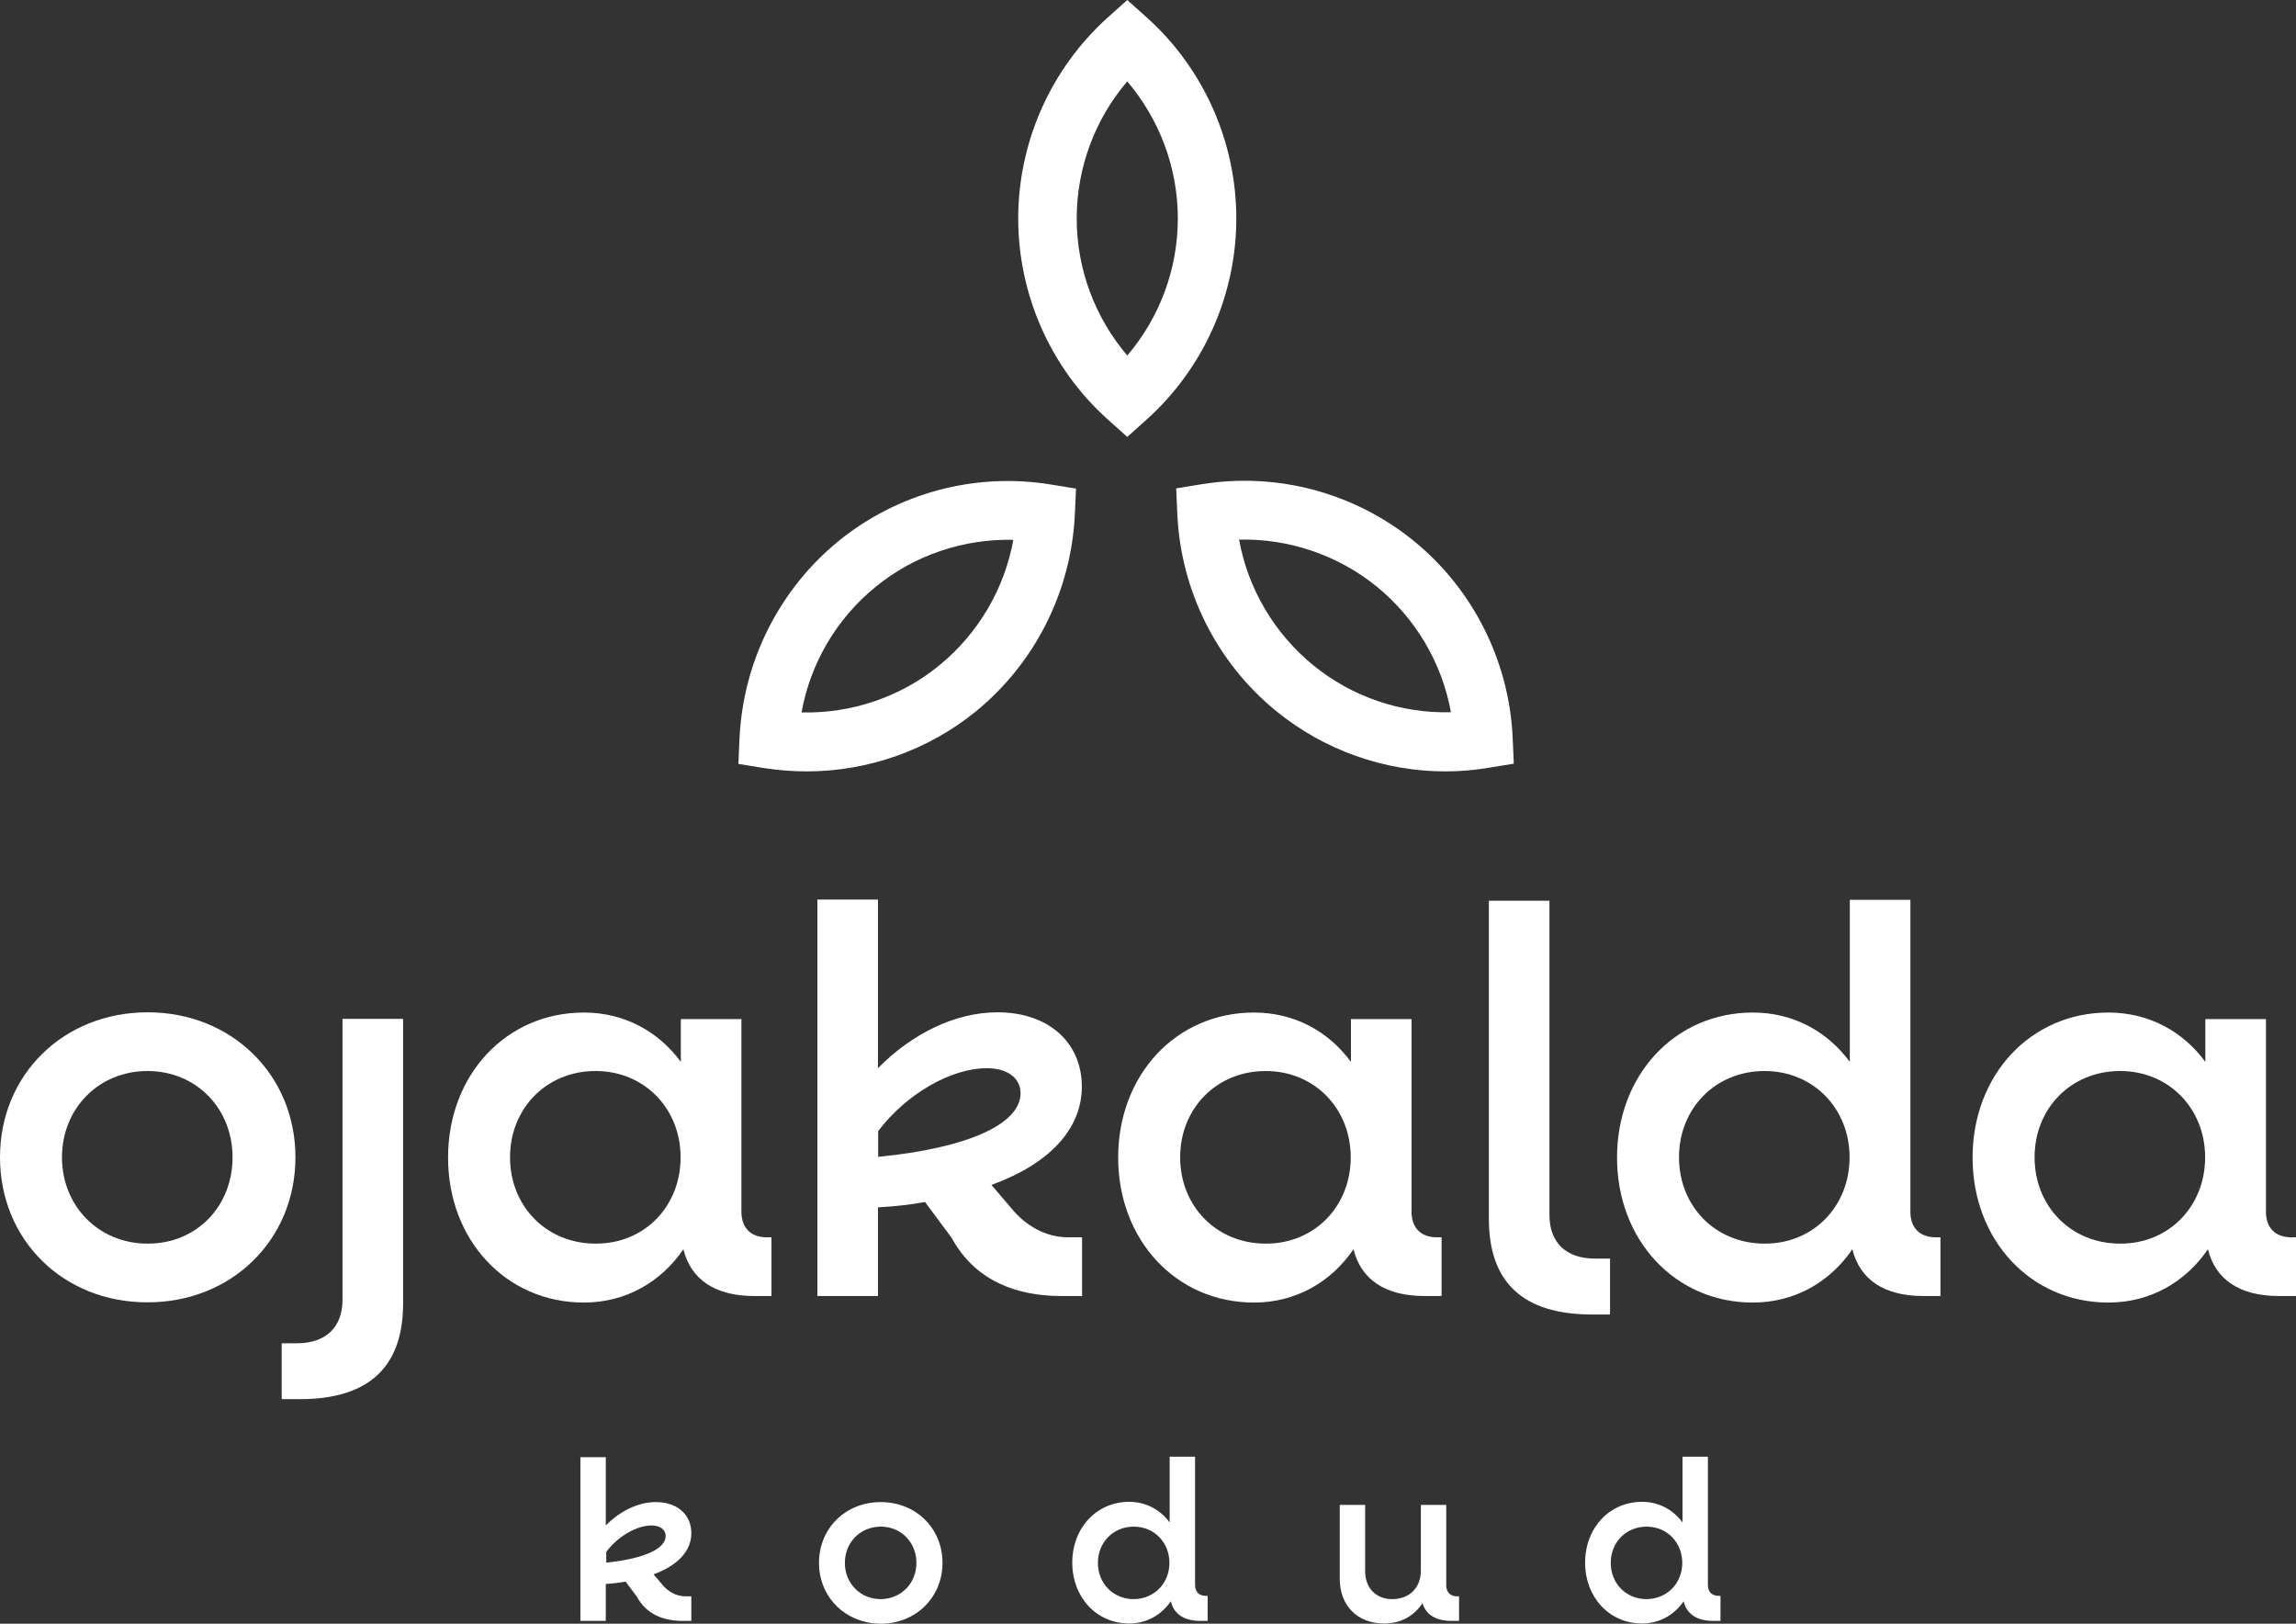
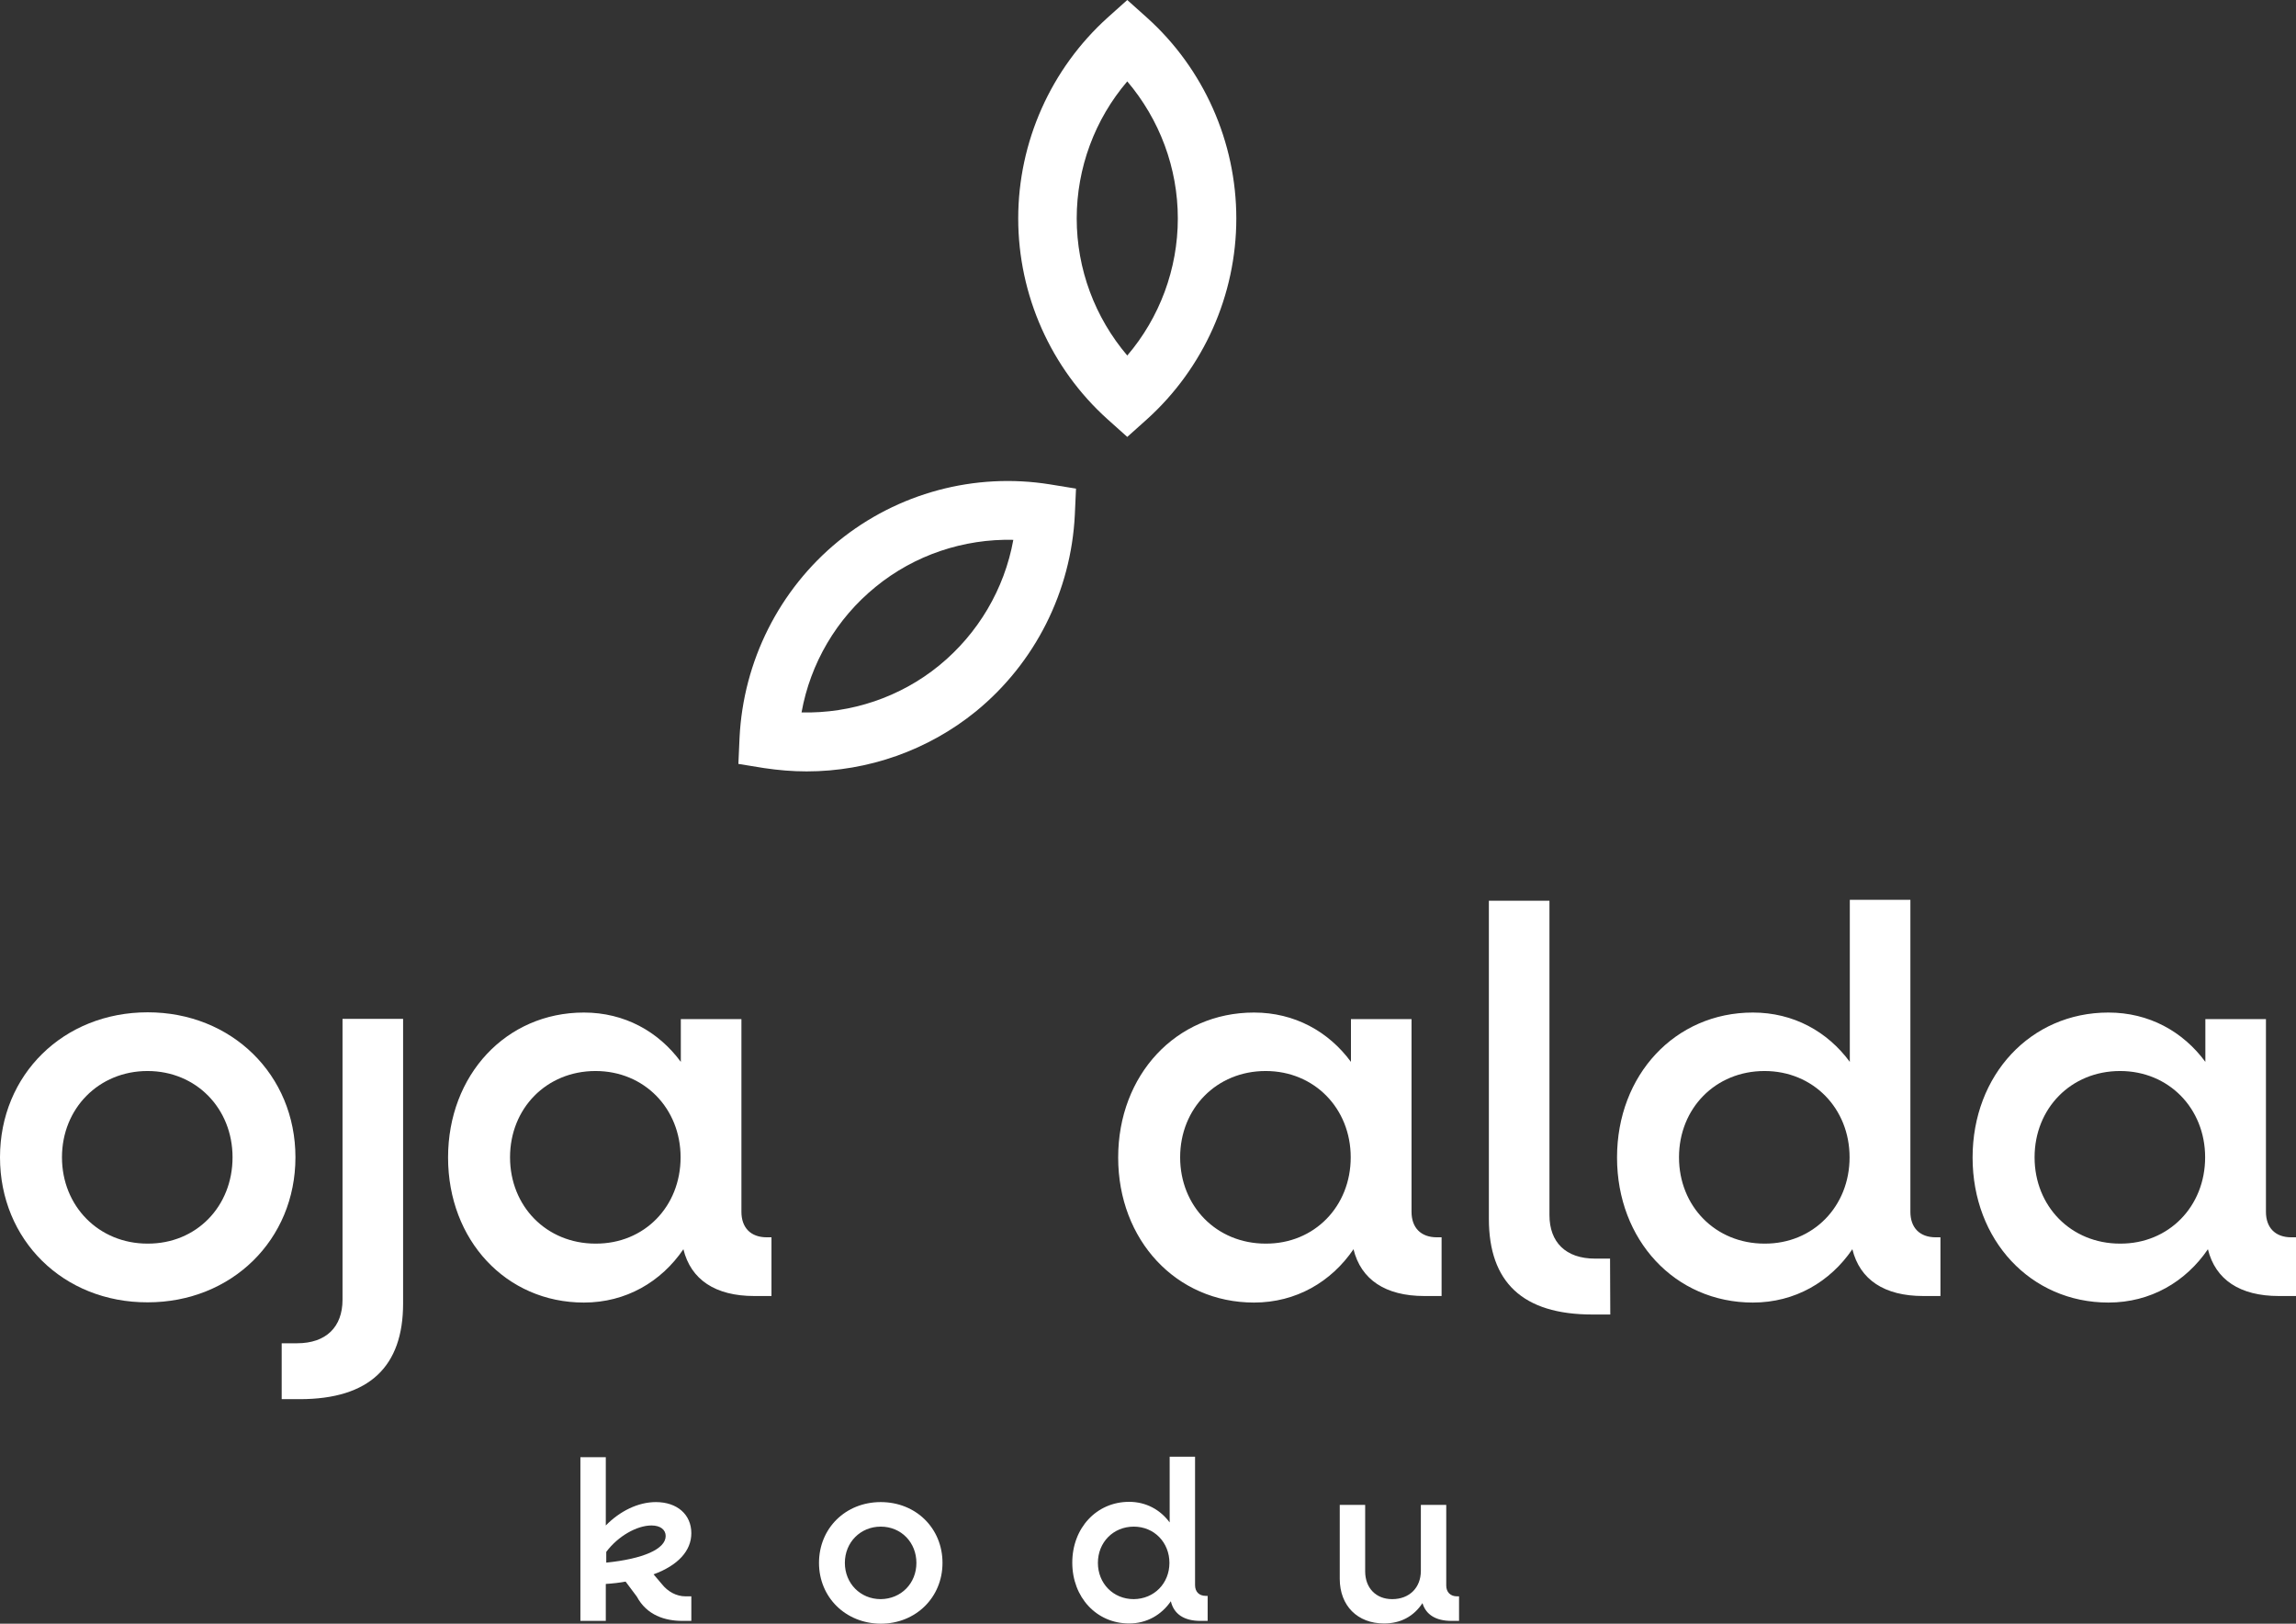
<svg xmlns="http://www.w3.org/2000/svg" width="99px" height="70px" viewBox="0 0 99 70" version="1.1">
  <rect x="0" y="0" width="99" height="70" fill="#333333" stroke="none" />
  <title>OJAKALDA_logo_valge</title>
  <g id="Page-1" stroke="none" stroke-width="1" fill="none" fill-rule="evenodd">
    <g id="OJAKALDA_logo_valge" fill="#FFFFFF" fill-rule="nonzero">
      <path d="M10.027,49.893 C10.027,47.786 8.459,46.173 6.36,46.173 C4.26,46.173 2.672,47.786 2.672,49.893 C2.672,52.001 4.26,53.614 6.36,53.614 C8.469,53.624 10.027,52.011 10.027,49.893 M0,49.893 C0,46.334 2.733,43.642 6.37,43.642 C9.986,43.642 12.739,46.334 12.739,49.893 C12.739,53.453 9.986,56.145 6.37,56.145 C2.723,56.155 0,53.453 0,49.893" id="Shape" />
      <path d="M12.156,57.91 L12.81,57.91 C14.065,57.91 14.769,57.204 14.769,56.034 L14.769,43.924 L17.381,43.924 L17.381,56.196 C17.381,58.908 15.934,60.32 12.92,60.32 L12.146,60.32 L12.146,57.91 L12.156,57.91 Z" id="Path" />
      <path d="M29.346,49.893 C29.346,47.786 27.779,46.173 25.679,46.173 C23.559,46.173 21.992,47.786 21.992,49.893 C21.992,52.001 23.559,53.614 25.679,53.614 C27.789,53.624 29.346,52.011 29.346,49.893 M33.265,53.342 L33.265,55.873 L32.521,55.873 C30.843,55.873 29.788,55.167 29.467,53.856 C28.512,55.258 26.995,56.155 25.177,56.155 C21.821,56.155 19.32,53.463 19.32,49.903 C19.32,46.344 21.821,43.652 25.177,43.652 C26.925,43.652 28.392,44.468 29.356,45.779 L29.356,43.934 L31.969,43.934 L31.969,52.243 C31.969,52.918 32.36,53.342 33.064,53.342 L33.265,53.342 Z" id="Shape" />
-       <path d="M37.866,49.873 C41.694,49.5 44.004,48.472 44.004,47.131 C44.004,46.475 43.442,46.052 42.538,46.052 C41.021,46.052 39.082,47.151 37.866,48.764 L37.866,49.873 Z M46.054,53.342 L46.657,53.342 L46.657,55.873 L45.743,55.873 C43.944,55.873 42.076,55.288 41.031,53.362 L39.885,51.819 C39.232,51.94 38.579,52.011 37.856,52.051 L37.856,55.873 L35.244,55.873 L35.244,38.781 L37.856,38.781 L37.856,46.052 C39.303,44.579 41.171,43.642 43.01,43.642 C45.2,43.642 46.647,44.932 46.647,46.848 C46.647,48.673 45.25,50.176 42.749,51.083 L43.593,52.071 C44.236,52.868 45.12,53.342 46.054,53.342" id="Shape" />
      <path d="M58.241,49.893 C58.241,47.786 56.673,46.173 54.574,46.173 C52.454,46.173 50.886,47.786 50.886,49.893 C50.886,52.001 52.454,53.614 54.574,53.614 C56.673,53.624 58.241,52.011 58.241,49.893 M62.159,53.342 L62.159,55.873 L61.415,55.873 C59.738,55.873 58.683,55.167 58.361,53.856 C57.407,55.258 55.89,56.155 54.071,56.155 C50.716,56.155 48.214,53.463 48.214,49.903 C48.214,46.344 50.706,43.652 54.071,43.652 C55.819,43.652 57.286,44.468 58.251,45.779 L58.251,43.934 L60.863,43.934 L60.863,52.243 C60.863,52.918 61.255,53.342 61.958,53.342 L62.159,53.342 Z" id="Shape" />
-       <path d="M69.433,56.67 L68.659,56.67 C65.645,56.67 64.198,55.268 64.198,52.545 L64.198,38.832 L66.81,38.832 L66.81,52.384 C66.81,53.554 67.514,54.26 68.77,54.26 L69.423,54.26 L69.423,56.67 L69.433,56.67 Z" id="Path" />
+       <path d="M69.433,56.67 L68.659,56.67 C65.645,56.67 64.198,55.268 64.198,52.545 L64.198,38.832 L66.81,38.832 L66.81,52.384 C66.81,53.554 67.514,54.26 68.77,54.26 L69.423,54.26 L69.433,56.67 Z" id="Path" />
      <path d="M79.751,49.893 C79.751,47.786 78.183,46.173 76.084,46.173 C73.964,46.173 72.396,47.786 72.396,49.893 C72.396,52.001 73.964,53.614 76.084,53.614 C78.183,53.624 79.751,52.011 79.751,49.893 M83.669,53.342 L83.669,55.873 L82.925,55.873 C81.248,55.873 80.193,55.167 79.871,53.856 C78.917,55.258 77.4,56.155 75.581,56.155 C72.226,56.155 69.724,53.463 69.724,49.903 C69.724,46.344 72.226,43.652 75.581,43.652 C77.329,43.652 78.796,44.468 79.761,45.779 L79.761,38.791 L82.373,38.791 L82.373,52.243 C82.373,52.918 82.765,53.342 83.468,53.342 L83.669,53.342 Z" id="Shape" />
      <path d="M95.082,49.893 C95.082,47.786 93.515,46.173 91.415,46.173 C89.295,46.173 87.728,47.786 87.728,49.893 C87.728,52.001 89.295,53.614 91.415,53.614 C93.515,53.624 95.082,52.011 95.082,49.893 M99,53.342 L99,55.873 L98.257,55.873 C96.579,55.873 95.524,55.167 95.202,53.856 C94.248,55.258 92.731,56.155 90.912,56.155 C87.557,56.155 85.055,53.463 85.055,49.903 C85.055,46.344 87.557,43.652 90.912,43.652 C92.661,43.652 94.127,44.468 95.092,45.779 L95.092,43.934 L97.704,43.934 L97.704,52.243 C97.704,52.918 98.096,53.342 98.799,53.342 L99,53.342 Z" id="Shape" />
      <path d="M26.131,67.368 C27.729,67.207 28.703,66.783 28.703,66.219 C28.703,65.946 28.472,65.765 28.091,65.765 C27.458,65.765 26.644,66.229 26.141,66.904 L26.141,67.368 L26.131,67.368 Z M29.557,68.82 L29.809,68.82 L29.809,69.879 L29.427,69.879 C28.673,69.879 27.89,69.637 27.458,68.83 L26.975,68.185 C26.704,68.235 26.433,68.266 26.121,68.286 L26.121,69.879 L25.026,69.879 L25.026,62.821 L26.121,62.821 L26.121,65.765 C26.724,65.15 27.508,64.757 28.281,64.757 C29.196,64.757 29.809,65.291 29.809,66.098 C29.809,66.864 29.226,67.489 28.181,67.872 L28.533,68.286 C28.794,68.619 29.166,68.82 29.557,68.82" id="Shape" />
      <path d="M39.514,67.378 C39.514,66.501 38.861,65.815 37.976,65.815 C37.102,65.815 36.429,66.491 36.429,67.378 C36.429,68.256 37.092,68.941 37.976,68.941 C38.861,68.931 39.514,68.256 39.514,67.378 M35.314,67.378 C35.314,65.886 36.459,64.757 37.976,64.757 C39.494,64.757 40.639,65.886 40.639,67.378 C40.639,68.871 39.483,70 37.976,70 C36.459,69.99 35.314,68.861 35.314,67.378" id="Shape" />
      <path d="M50.424,67.378 C50.424,66.501 49.771,65.815 48.887,65.815 C48.003,65.815 47.34,66.491 47.34,67.378 C47.34,68.256 47.993,68.941 48.887,68.941 C49.771,68.931 50.424,68.256 50.424,67.378 M52.072,68.82 L52.072,69.879 L51.761,69.879 C51.057,69.879 50.615,69.587 50.485,69.032 C50.083,69.617 49.45,69.99 48.686,69.99 C47.28,69.99 46.235,68.861 46.235,67.368 C46.235,65.876 47.28,64.746 48.686,64.746 C49.42,64.746 50.032,65.089 50.434,65.634 L50.434,62.8 L51.529,62.8 L51.529,68.336 C51.529,68.619 51.7,68.8 51.992,68.8 L52.072,68.8 L52.072,68.82 Z" id="Shape" />
      <path d="M62.912,68.82 L62.912,69.879 L62.591,69.879 C61.918,69.879 61.486,69.617 61.335,69.113 C60.963,69.677 60.401,69.99 59.677,69.99 C58.532,69.99 57.768,69.224 57.768,68.064 L57.768,64.878 L58.864,64.878 L58.864,67.741 C58.864,68.457 59.326,68.941 60.029,68.941 C60.772,68.941 61.265,68.447 61.265,67.721 L61.265,64.878 L62.36,64.878 L62.36,68.356 C62.36,68.639 62.541,68.82 62.822,68.82 L62.912,68.82 L62.912,68.82 Z" id="Path" />
-       <path d="M72.537,67.378 C72.537,66.501 71.884,65.815 71,65.815 C70.116,65.815 69.453,66.491 69.453,67.378 C69.453,68.256 70.106,68.941 71,68.941 C71.884,68.931 72.537,68.256 72.537,67.378 M74.185,68.82 L74.185,69.879 L73.873,69.879 C73.17,69.879 72.728,69.587 72.597,69.032 C72.195,69.617 71.563,69.99 70.799,69.99 C69.392,69.99 68.348,68.861 68.348,67.368 C68.348,65.876 69.392,64.746 70.799,64.746 C71.532,64.746 72.145,65.089 72.547,65.634 L72.547,62.8 L73.642,62.8 L73.642,68.336 C73.642,68.619 73.813,68.8 74.104,68.8 L74.185,68.8 L74.185,68.82 Z" id="Shape" />
      <path d="M48.606,3.509 C47.209,5.143 46.426,7.24 46.426,9.418 C46.426,11.596 47.209,13.683 48.606,15.327 C50.002,13.693 50.786,11.596 50.786,9.418 C50.786,7.24 50.002,5.153 48.606,3.509 M48.606,18.836 L47.762,18.08 C45.311,15.882 43.904,12.715 43.904,9.418 C43.904,6.121 45.311,2.965 47.762,0.756 L48.606,0 L49.45,0.756 C51.901,2.954 53.308,6.121 53.308,9.418 C53.308,12.715 51.901,15.872 49.45,18.08 L48.606,18.836 Z" id="Shape" />
      <path d="M34.561,30.714 C36.701,30.765 38.82,30.059 40.498,28.688 C42.176,27.316 43.311,25.39 43.693,23.273 C41.553,23.222 39.433,23.928 37.755,25.3 C36.068,26.671 34.942,28.597 34.561,30.714 M34.782,33.256 C34.169,33.256 33.566,33.205 32.953,33.114 L31.838,32.933 L31.888,31.804 C32.049,28.506 33.596,25.421 36.148,23.333 C38.7,21.256 42.025,20.359 45.28,20.883 L46.396,21.065 L46.345,22.194 C46.185,25.491 44.637,28.577 42.086,30.664 C40.016,32.348 37.424,33.256 34.782,33.256" id="Shape" />
-       <path d="M53.428,23.263 C53.81,25.38 54.945,27.306 56.623,28.678 C58.301,30.049 60.421,30.765 62.561,30.704 C62.179,28.587 61.044,26.661 59.366,25.29 C57.688,23.928 55.568,23.212 53.428,23.263 M62.33,33.256 C59.687,33.256 57.105,32.348 55.026,30.654 C52.474,28.577 50.917,25.481 50.766,22.184 L50.716,21.054 L51.831,20.873 C55.086,20.349 58.411,21.246 60.963,23.323 C63.515,25.4 65.072,28.496 65.223,31.793 L65.273,32.923 L64.158,33.104 C63.555,33.205 62.942,33.256 62.33,33.256" id="Shape" />
    </g>
  </g>
</svg>